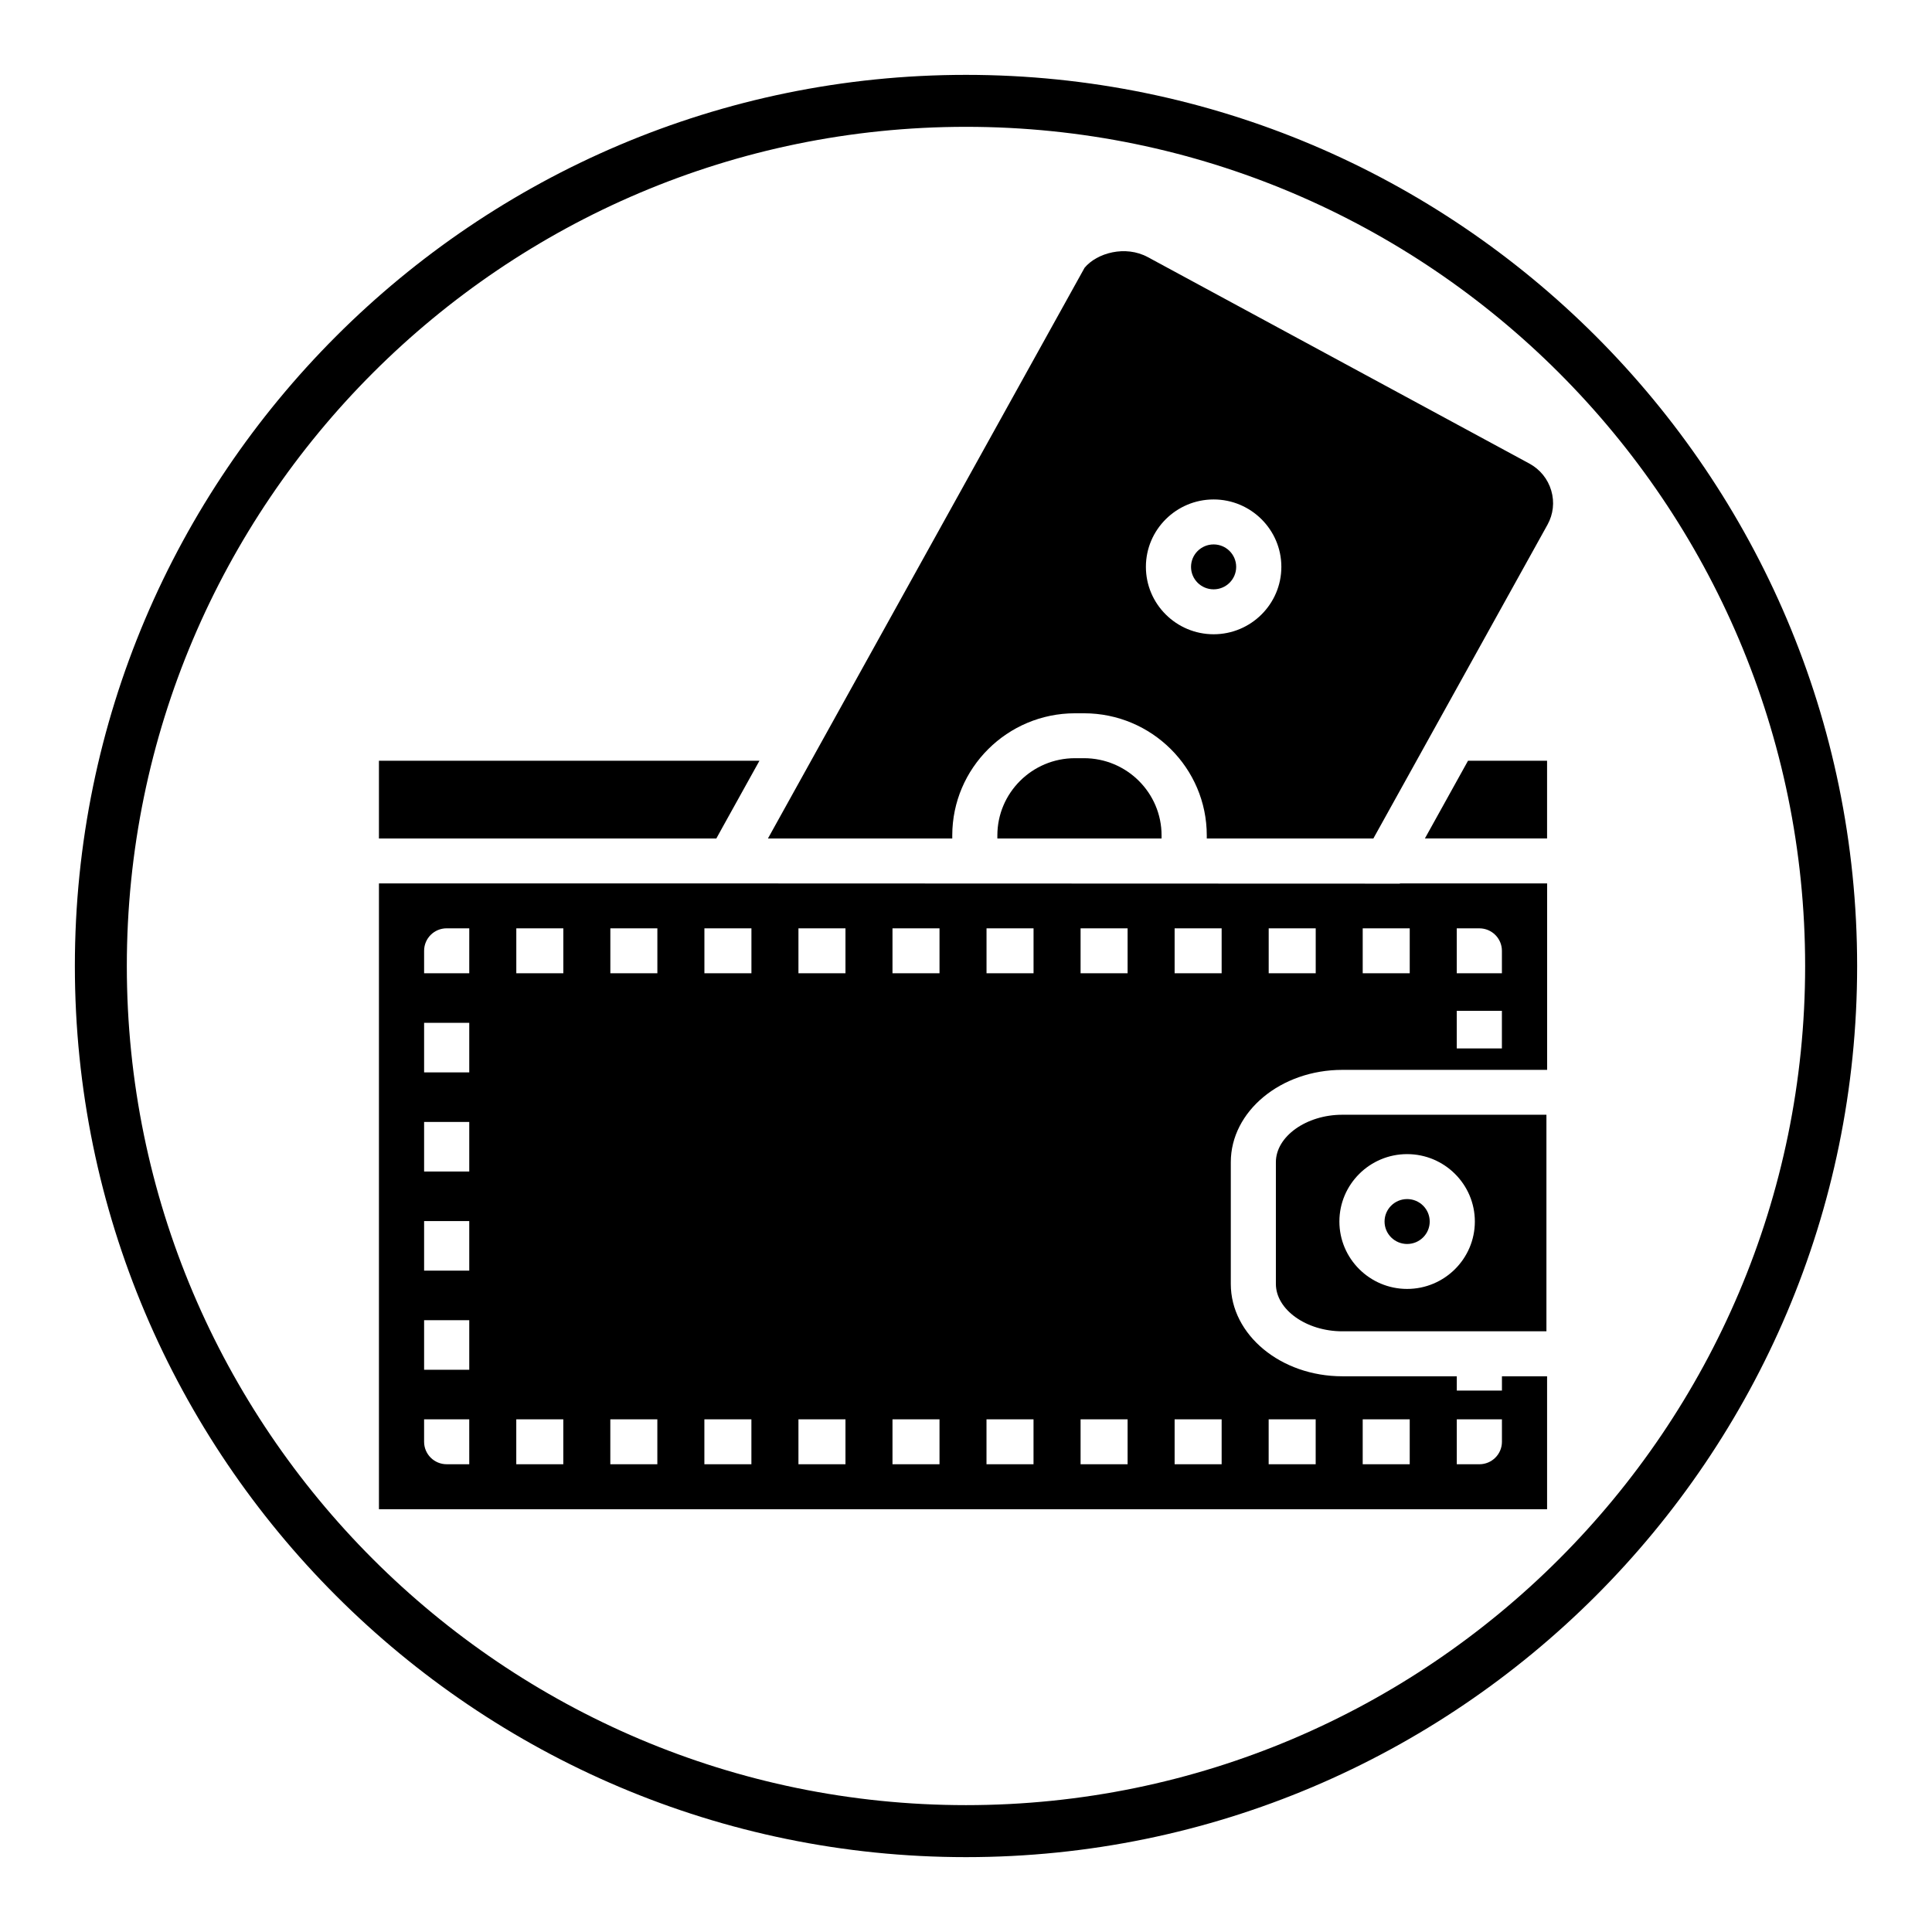
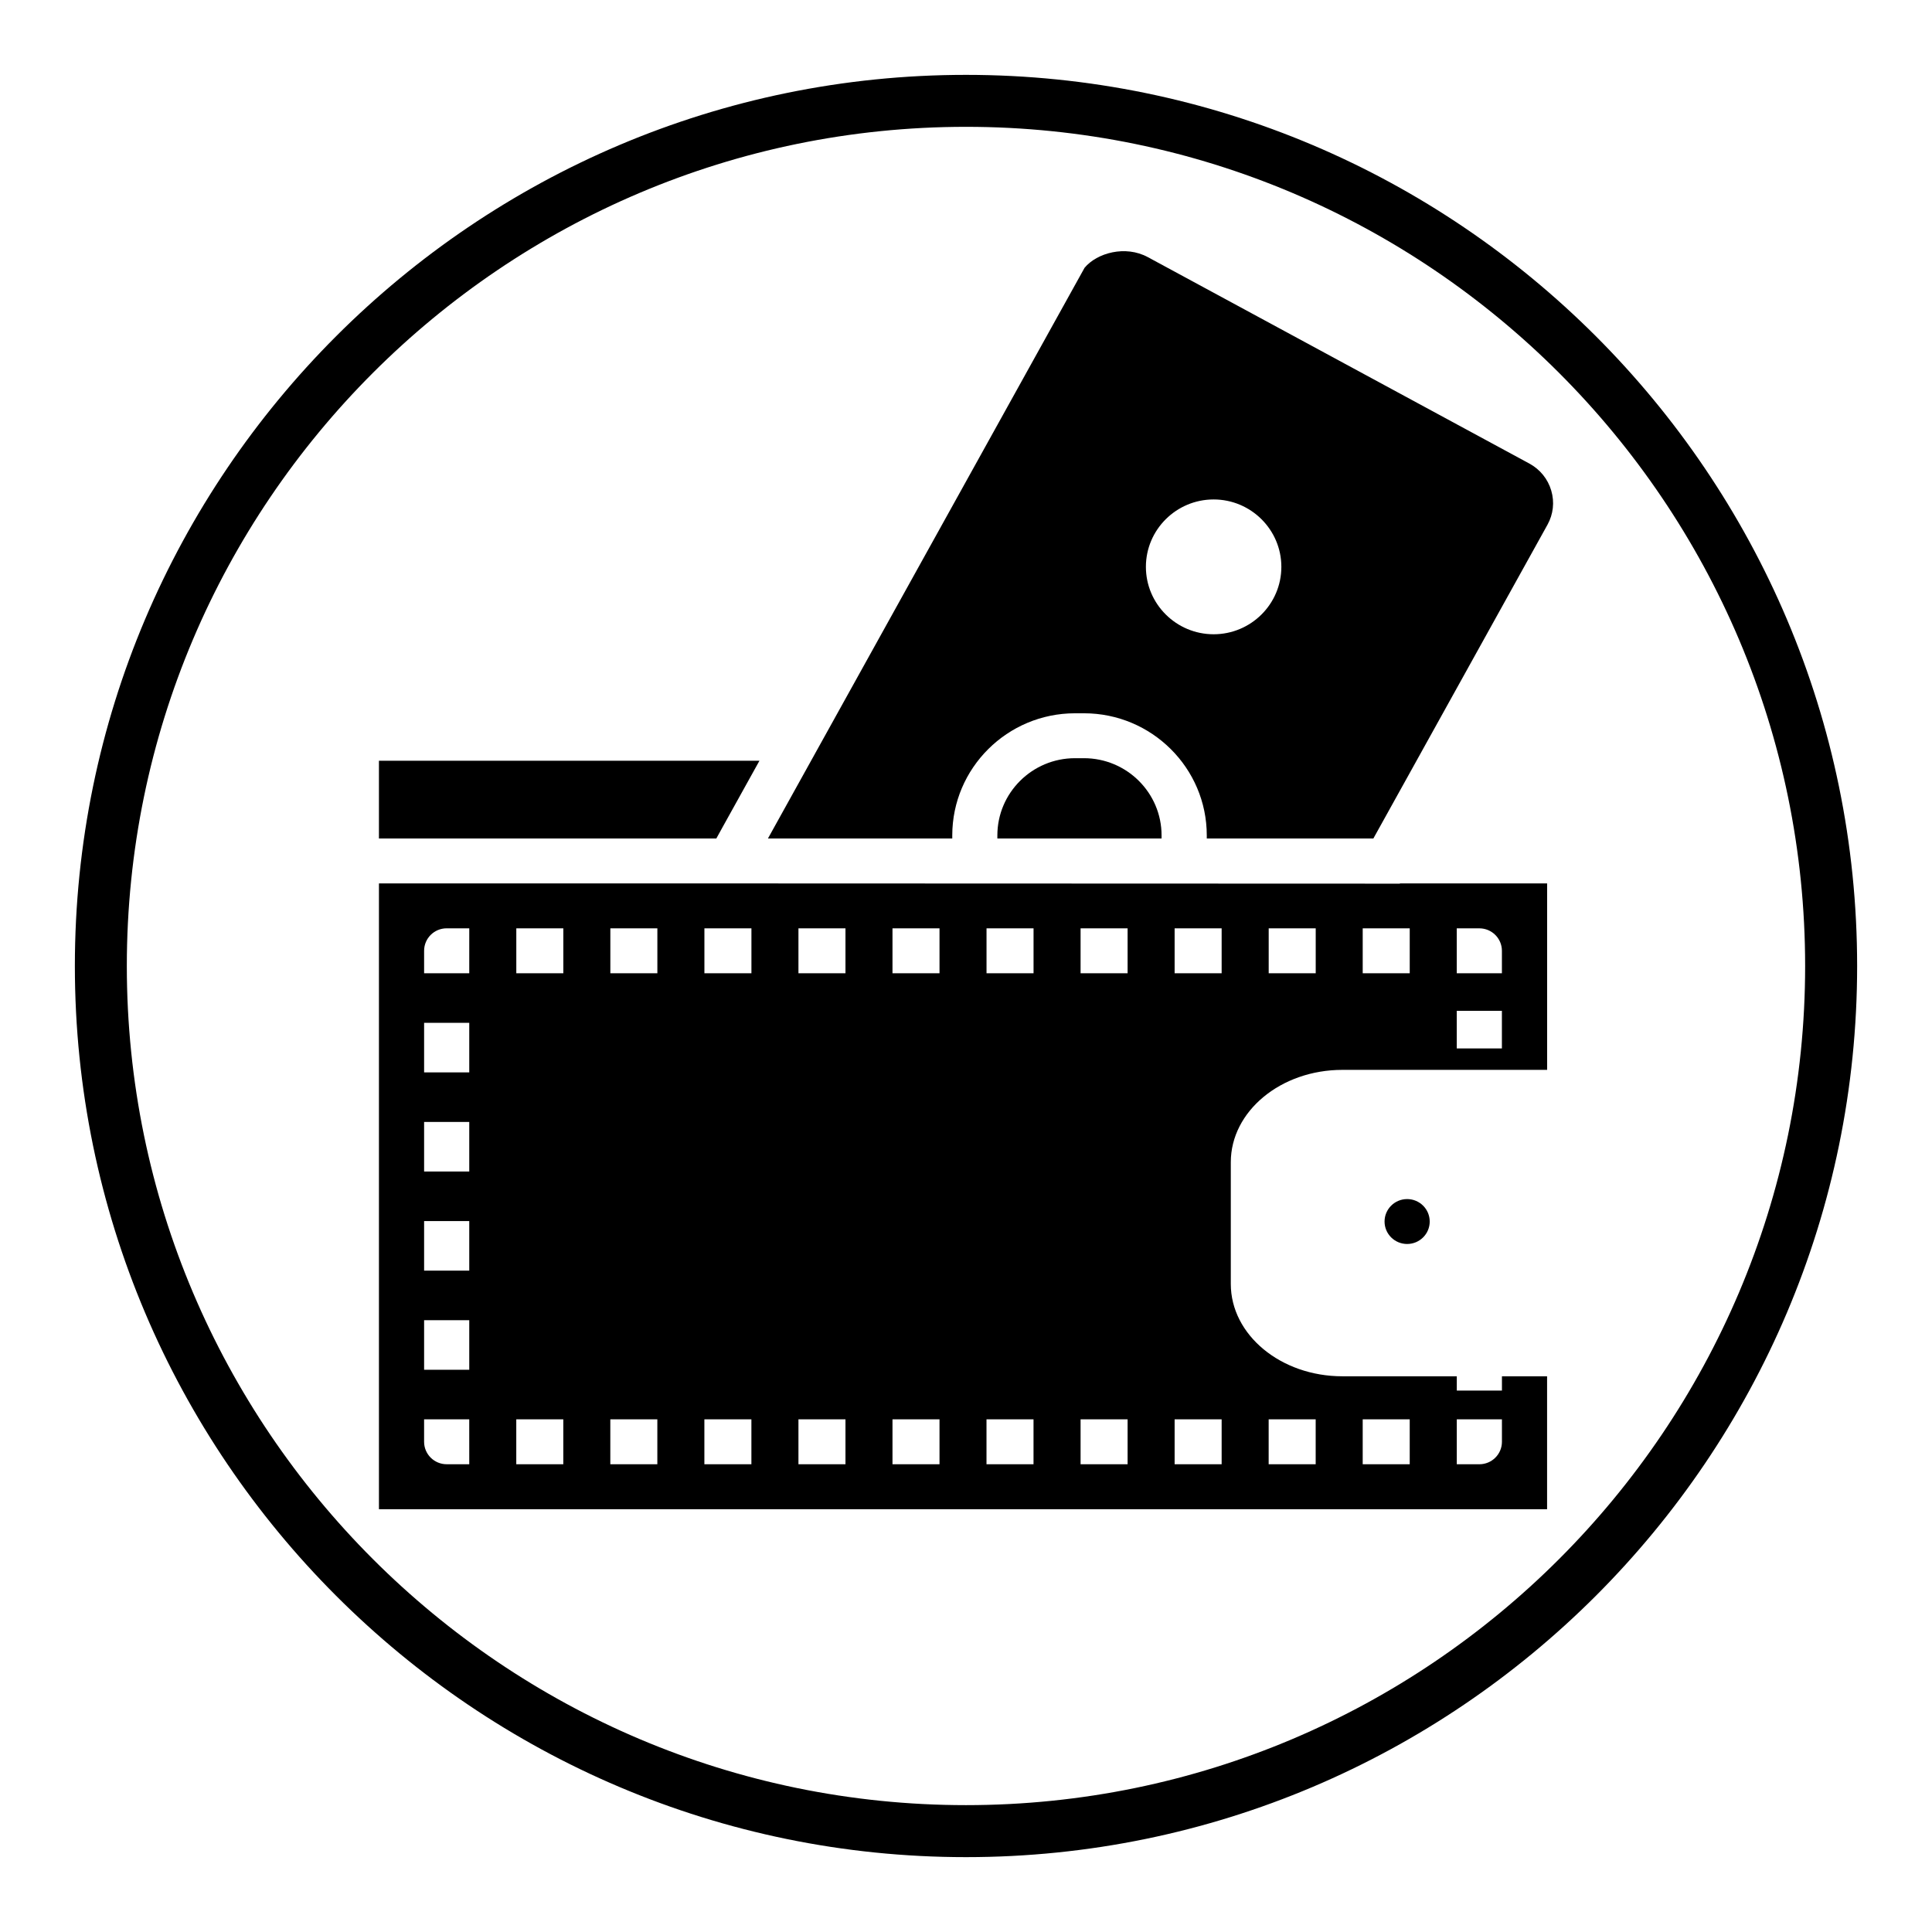
<svg xmlns="http://www.w3.org/2000/svg" fill="#000000" width="800px" height="800px" version="1.1" viewBox="144 144 512 512">
  <g>
    <path d="m400 636.16c-130.22 0-236.16-105.94-236.16-236.16s105.95-236.16 236.16-236.16 236.16 105.94 236.16 236.16c0 130.22-105.94 236.16-236.16 236.16zm0-458.55c-122.62 0-222.39 99.762-222.39 222.39 0 122.62 99.762 222.38 222.39 222.38 122.62 0 222.38-99.762 222.38-222.38 0-122.62-99.762-222.39-222.38-222.39z" />
-     <path d="m471.6 294.23c0 3.285-2.676 5.949-5.981 5.949-3.305 0-5.984-2.664-5.984-5.949 0-3.289 2.68-5.953 5.984-5.953 3.305 0 5.981 2.664 5.981 5.953" />
-     <path d="m553.99 366.2v-20.602h-20.949l-11.43 20.602z" />
    <path d="m542.03 508.73v3.785h-11.965v-3.785h-30.332c-16.305 0-29.559-10.98-29.559-24.473v-32.258c0-13.492 13.258-24.473 29.559-24.473h54.27v-49.406l-38.992-0.004-0.039 0.062-177.61-0.062h-92.938v165.84h309.57v-35.219h-11.961zm-11.977-118.71h5.984c3.305 0 5.984 2.668 5.984 5.953v5.953h-11.965zm0 21.863h11.965v9.957h-11.965zm-24.922-21.863h12.461v11.902h-12.461zm-24.914 0h12.461v11.902h-12.461zm-211.86 142.02h-5.984c-3.305 0-5.984-2.668-5.984-5.953v-5.953h11.965zm0-25.039h-11.965v-13.137h11.965zm0-26.27h-11.965v-13.129h11.965zm0-26.27h-11.965v-13.129h11.965zm0-26.27h-11.965v-13.129h11.965zm0-26.27h-11.965v-5.953c0-3.289 2.676-5.953 5.984-5.953h5.984zm24.922 130.12h-12.461v-11.902h12.461zm0.008-130.12h-12.461v-11.902h12.461zm24.914 130.12h-12.461v-11.902h12.461zm0.008-130.12h-12.461v-11.902h12.461zm24.918 130.12h-12.461v-11.902h12.461zm0.008-130.12h-12.461v-11.902h12.461zm24.922 130.12h-12.461v-11.902h12.461zm0-130.12h-12.461v-11.902h12.461zm24.922 130.12h-12.461v-11.902h12.461zm0-130.12h-12.461v-11.902h12.461zm24.922 130.12h-12.469v-11.902h12.461v11.902zm0-130.12h-12.461v-11.902h12.461zm24.926 130.12h-12.461v-11.902h12.461zm0-130.12h-12.461v-11.902h12.461zm24.922 130.12h-12.461v-11.902h12.461zm0-130.12h-12.461v-11.902h12.461zm24.922 130.12h-12.461v-11.902h12.461zm24.922 0h-12.461v-11.902h12.461zm24.438-5.949c0 3.289-2.676 5.953-5.984 5.953h-5.984v-11.902h11.965z" />
    <path d="m522.89 467.72c0 3.285-2.68 5.949-5.984 5.949s-5.984-2.664-5.984-5.949c0-3.289 2.68-5.953 5.984-5.953s5.984 2.664 5.984 5.953" />
-     <path d="m553.82 439.42h-54.105c-9.531 0-17.594 5.754-17.594 12.57v32.258c0 6.809 8.062 12.562 17.594 12.562h54.105zm-36.918 46.16c-9.895 0-17.949-8.016-17.949-17.863s8.055-17.863 17.949-17.863 17.949 8.016 17.949 17.863c0 9.852-8.055 17.863-17.949 17.863z" />
    <path d="m549.28 266.84-101.09-54.695c-5.961-3.227-13.484-1.117-16.766 2.816l-83.914 151.25h48.848v-0.812c0-17.848 14.594-32.371 32.535-32.371h2.379c17.941 0 32.535 14.523 32.535 32.371v0.812h44.145l8.848-15.934 37.297-67.219c1.543-2.785 1.898-6 1-9.047-0.902-3.082-2.973-5.625-5.812-7.168zm-83.656 45.246c-9.895 0-17.949-8.016-17.949-17.863s8.055-17.863 17.949-17.863c9.895 0 17.949 8.016 17.949 17.863-0.004 9.859-8.055 17.863-17.949 17.863z" />
    <path d="m335.5 363.19 9.762-17.586h-100.84v20.602h89.414z" />
    <path d="m431.26 344.93h-2.379c-11.344 0-20.57 9.18-20.57 20.461v0.812h43.516v-0.812c0.004-11.281-9.223-20.461-20.566-20.461z" />
  </g>
</svg>